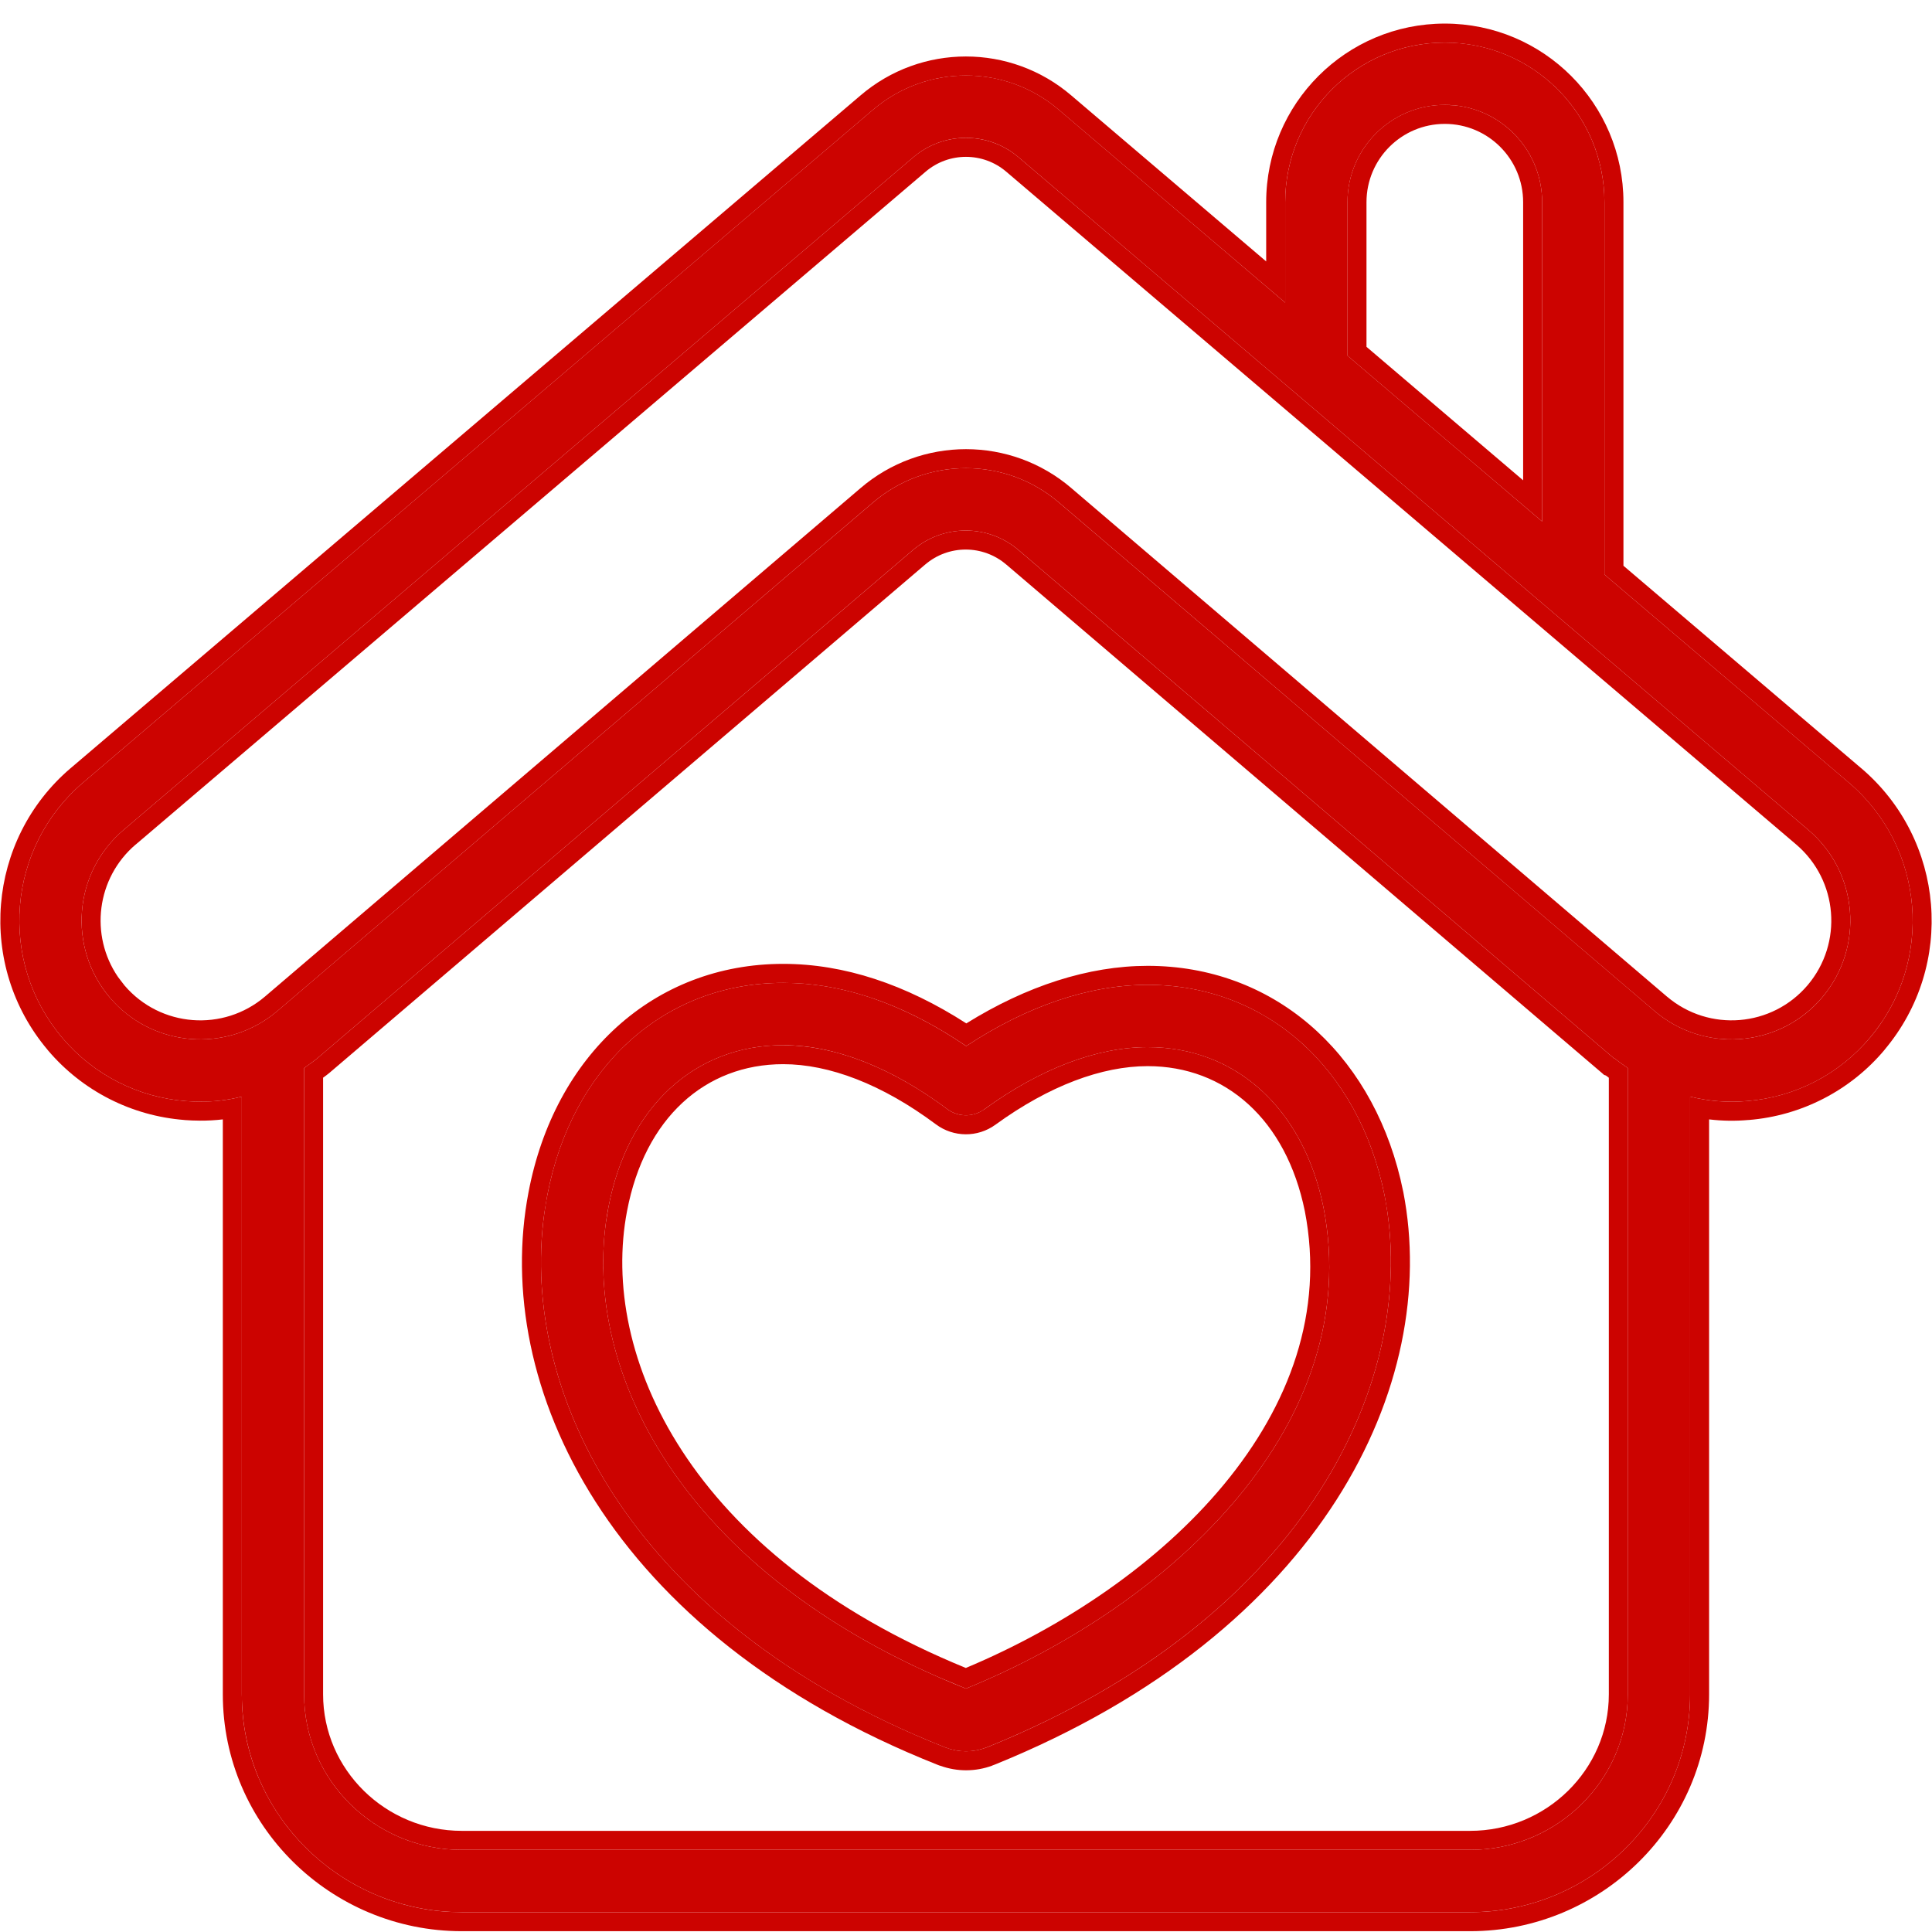
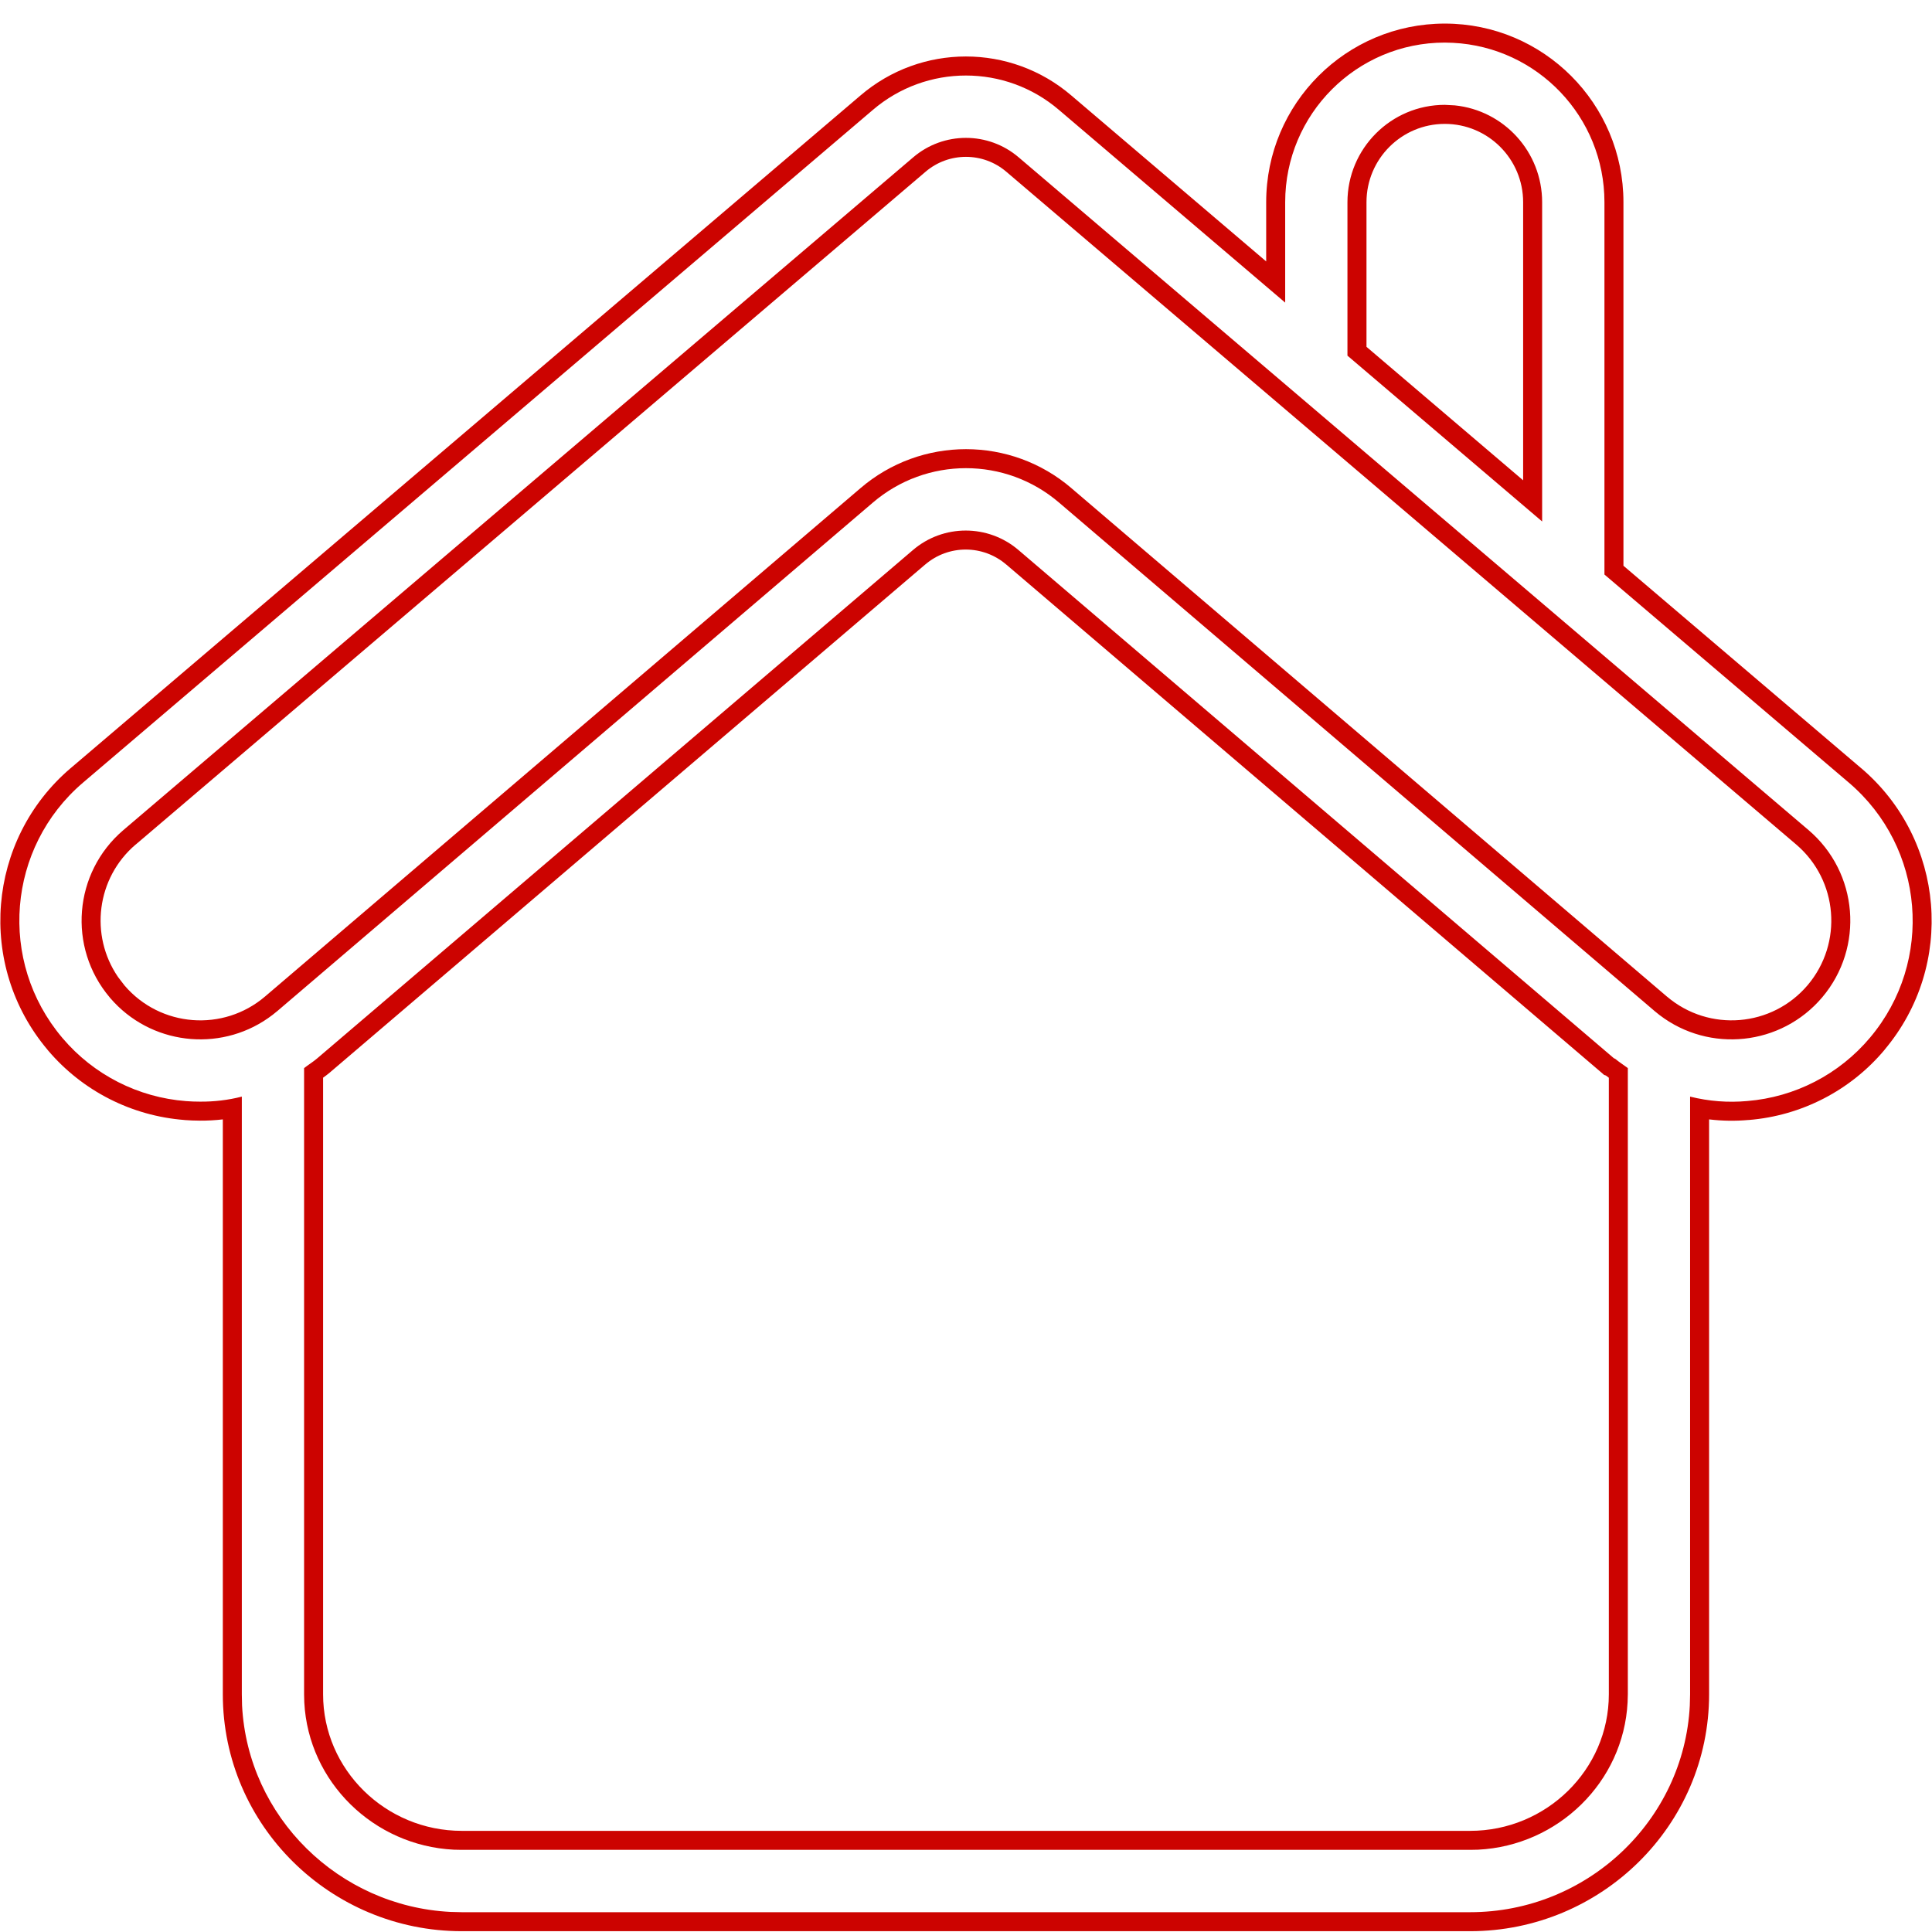
<svg xmlns="http://www.w3.org/2000/svg" width="48" height="48" viewBox="0 0 48 48" fill="none">
-   <path d="M45.937 19.446L39.862 14.274V5.024C39.862 2.834 38.087 1.058 35.896 1.058C33.706 1.058 31.93 2.834 31.93 5.024V7.518L26.312 2.732C24.981 1.59 23.015 1.59 21.683 2.732L2.059 19.447C0.175 21.057 -0.055 23.886 1.544 25.78L1.555 25.793C2.327 26.703 3.432 27.266 4.623 27.357C4.743 27.366 4.849 27.371 4.968 27.371C5.319 27.374 5.668 27.331 6.008 27.245V42.094C6.008 45.09 8.476 47.507 11.473 47.507H36.525C39.522 47.507 41.99 45.09 41.99 42.094V27.245C42.453 27.361 42.933 27.398 43.409 27.355C44.596 27.259 45.696 26.692 46.461 25.778C48.057 23.882 47.823 21.054 45.937 19.446ZM33.478 5.024C33.478 3.688 34.561 2.606 35.896 2.606C37.232 2.606 38.314 3.688 38.314 5.024V12.956L33.478 8.836V5.024ZM40.442 42.094C40.442 44.237 38.668 45.96 36.525 45.96H11.473C9.329 45.96 7.555 44.237 7.555 42.094V26.537C7.652 26.461 7.782 26.379 7.883 26.293L22.678 13.668C23.434 13.019 24.552 13.019 25.308 13.668L40.098 26.293L40.128 26.305C40.225 26.387 40.346 26.463 40.442 26.536V42.094ZM45.273 24.779C44.22 26.023 42.356 26.177 41.112 25.123L41.105 25.116L26.317 12.492C24.984 11.345 23.013 11.345 21.681 12.492L6.893 25.116C5.654 26.174 3.792 26.028 2.734 24.79L2.724 24.779C1.676 23.537 1.827 21.681 3.063 20.625L22.687 3.91C23.442 3.263 24.556 3.263 25.31 3.91L44.935 20.625C46.171 21.681 46.322 23.536 45.273 24.779Z" fill="#CC0300" />
  <path d="M39.862 5.024C39.862 2.902 38.196 1.17 36.1 1.064L35.896 1.058C33.706 1.058 31.93 2.834 31.93 5.024V7.518L26.312 2.733C24.981 1.591 23.015 1.591 21.683 2.733L2.059 19.447C0.175 21.057 -0.055 23.886 1.544 25.78L1.555 25.793C2.327 26.703 3.432 27.266 4.623 27.357C4.743 27.366 4.849 27.37 4.969 27.37C5.319 27.373 5.669 27.332 6.008 27.245V42.094L6.014 42.373C6.157 45.147 8.417 47.361 11.193 47.501L11.473 47.508H36.525C39.428 47.508 41.835 45.239 41.983 42.373L41.99 42.094V27.245C42.453 27.361 42.933 27.398 43.408 27.355C44.596 27.259 45.696 26.691 46.462 25.778C48.057 23.882 47.822 21.054 45.936 19.446L39.862 14.274V5.024ZM36.525 45.487V45.959H11.473V45.487H36.525ZM39.971 42.094V26.776C39.947 26.76 39.923 26.741 39.898 26.721L39.852 26.705L39.792 26.652L25.002 14.027L25.001 14.027C24.421 13.529 23.565 13.529 22.985 14.027L22.984 14.027L8.189 26.651C8.135 26.697 8.077 26.739 8.027 26.775V42.094C8.027 43.968 9.582 45.487 11.473 45.487V45.959L11.273 45.955C9.286 45.855 7.662 44.276 7.56 42.293L7.555 42.094V26.537C7.652 26.46 7.782 26.38 7.883 26.293L22.678 13.669C23.434 13.019 24.552 13.019 25.308 13.669L40.098 26.293L40.128 26.305C40.225 26.387 40.346 26.463 40.443 26.536V42.094L40.437 42.293C40.335 44.276 38.711 45.855 36.724 45.955L36.525 45.959V45.487C38.416 45.487 39.971 43.968 39.971 42.094ZM22.687 3.91C23.442 3.264 24.555 3.264 25.31 3.91L44.935 20.625C46.17 21.681 46.322 23.536 45.273 24.778C44.252 25.984 42.471 26.167 41.23 25.218L41.112 25.123L41.105 25.117L26.317 12.491C24.984 11.345 23.014 11.345 21.681 12.491L6.893 25.117L6.775 25.212C5.578 26.133 3.873 25.999 2.835 24.903L2.733 24.79L2.725 24.779C1.676 23.537 1.827 21.681 3.063 20.625L22.687 3.91ZM25.003 4.268C24.425 3.773 23.572 3.773 22.994 4.268L22.993 4.269L3.37 20.984L3.369 20.983C2.395 21.815 2.224 23.239 2.932 24.273L3.086 24.474L3.088 24.477L3.098 24.489C3.988 25.523 5.547 25.644 6.586 24.757L21.374 12.132C22.884 10.835 25.116 10.835 26.625 12.133H26.624L41.41 24.756L41.418 24.762C42.463 25.648 44.027 25.519 44.912 24.474C45.793 23.43 45.667 21.871 44.628 20.983L25.004 4.269L25.003 4.268ZM37.842 5.024C37.842 3.95 36.971 3.078 35.896 3.078C34.822 3.078 33.95 3.949 33.95 5.024V8.617L37.842 11.933V5.024ZM38.314 12.956L33.477 8.836V5.024C33.477 3.689 34.561 2.605 35.896 2.605L36.144 2.618C37.363 2.742 38.314 3.772 38.314 5.024V12.956ZM40.334 14.056L46.242 19.087H46.243C48.326 20.862 48.584 23.986 46.822 26.08L46.823 26.081C45.977 27.091 44.76 27.72 43.446 27.826L43.445 27.825C43.117 27.855 42.788 27.85 42.462 27.811V42.094C42.462 45.357 39.777 47.98 36.525 47.98H11.473C8.221 47.98 5.536 45.357 5.536 42.094V27.811C5.348 27.833 5.158 27.843 4.969 27.842V27.843L4.966 27.842L4.964 27.843V27.842C4.833 27.841 4.715 27.837 4.584 27.827V27.826C3.269 27.725 2.049 27.104 1.195 26.099L1.191 26.094L1.18 26.081V26.08C-0.583 23.988 -0.328 20.865 1.752 19.087H1.753L21.377 2.373C22.885 1.08 25.11 1.08 26.618 2.373L31.458 6.495V5.024C31.458 2.573 33.446 0.586 35.896 0.586C38.347 0.586 40.334 2.573 40.334 5.024V14.056Z" fill="#CC0300" />
-   <path d="M34.4 29.702C33.759 26.522 31.448 24.468 28.514 24.468C27.068 24.468 25.519 24.992 24.005 25.99C22.471 24.947 20.945 24.419 19.459 24.419C16.506 24.419 14.204 26.496 13.595 29.709C12.727 34.233 15.443 40.224 23.468 43.408C23.481 43.413 23.495 43.418 23.509 43.422C23.825 43.541 24.173 43.541 24.488 43.422C24.504 43.417 24.519 43.412 24.535 43.405C32.556 40.156 35.27 34.184 34.401 29.708L34.4 29.702ZM23.998 41.953C16.827 39.092 14.368 33.891 15.115 30C15.587 27.512 17.251 25.967 19.459 25.967C20.733 25.967 22.142 26.516 23.535 27.555C23.807 27.758 24.179 27.761 24.453 27.561C25.846 26.55 27.25 26.016 28.514 26.016C30.711 26.016 32.385 27.544 32.883 30.005C33.916 35.337 29.172 39.842 23.998 41.953Z" fill="#CC0300" />
-   <path d="M19.459 23.947C20.973 23.947 22.501 24.456 24.008 25.426C25.498 24.499 27.041 23.996 28.513 23.996C31.605 23.996 34.028 26.104 34.794 29.296L34.863 29.609L34.864 29.615L34.865 29.617C35.788 34.37 32.887 40.529 24.715 43.841C24.696 43.849 24.675 43.856 24.653 43.864L24.654 43.865C24.238 44.02 23.78 44.021 23.363 43.87C23.36 43.87 23.358 43.869 23.355 43.868C23.352 43.867 23.347 43.866 23.343 43.865C23.327 43.859 23.309 43.853 23.293 43.846C15.111 40.599 12.211 34.418 13.131 29.62C13.777 26.22 16.246 23.947 19.459 23.947ZM19.459 24.419C16.506 24.419 14.205 26.497 13.595 29.709L13.524 30.137C12.902 34.605 15.694 40.323 23.468 43.407C23.481 43.413 23.495 43.418 23.509 43.422C23.824 43.54 24.173 43.54 24.489 43.422C24.504 43.417 24.52 43.412 24.535 43.406C32.306 40.258 35.095 34.555 34.472 30.132L34.4 29.702C33.759 26.523 31.448 24.468 28.513 24.468C27.068 24.468 25.519 24.992 24.006 25.989L23.718 25.8C22.377 24.944 21.042 24.483 19.738 24.425L19.459 24.419ZM19.699 25.974C20.909 26.038 22.229 26.581 23.535 27.555C23.773 27.733 24.087 27.756 24.346 27.626L24.453 27.562C25.845 26.551 27.25 26.016 28.513 26.016L28.718 26.02C30.814 26.112 32.401 27.621 32.883 30.005C33.916 35.337 29.172 39.842 23.998 41.953L23.34 41.678C16.891 38.862 14.543 34.09 15.054 30.368L15.115 30C15.587 27.512 17.251 25.967 19.458 25.967L19.699 25.974ZM19.458 26.439C17.523 26.439 16.017 27.776 15.579 30.087C14.893 33.663 17.109 38.624 23.996 41.44C26.463 40.405 28.799 38.824 30.404 36.886C32.044 34.907 32.902 32.586 32.419 30.095C31.956 27.812 30.442 26.488 28.513 26.488C27.38 26.488 26.071 26.97 24.73 27.944C24.289 28.264 23.69 28.26 23.253 27.934C21.912 26.934 20.599 26.439 19.458 26.439Z" fill="#CC0300" />
</svg>